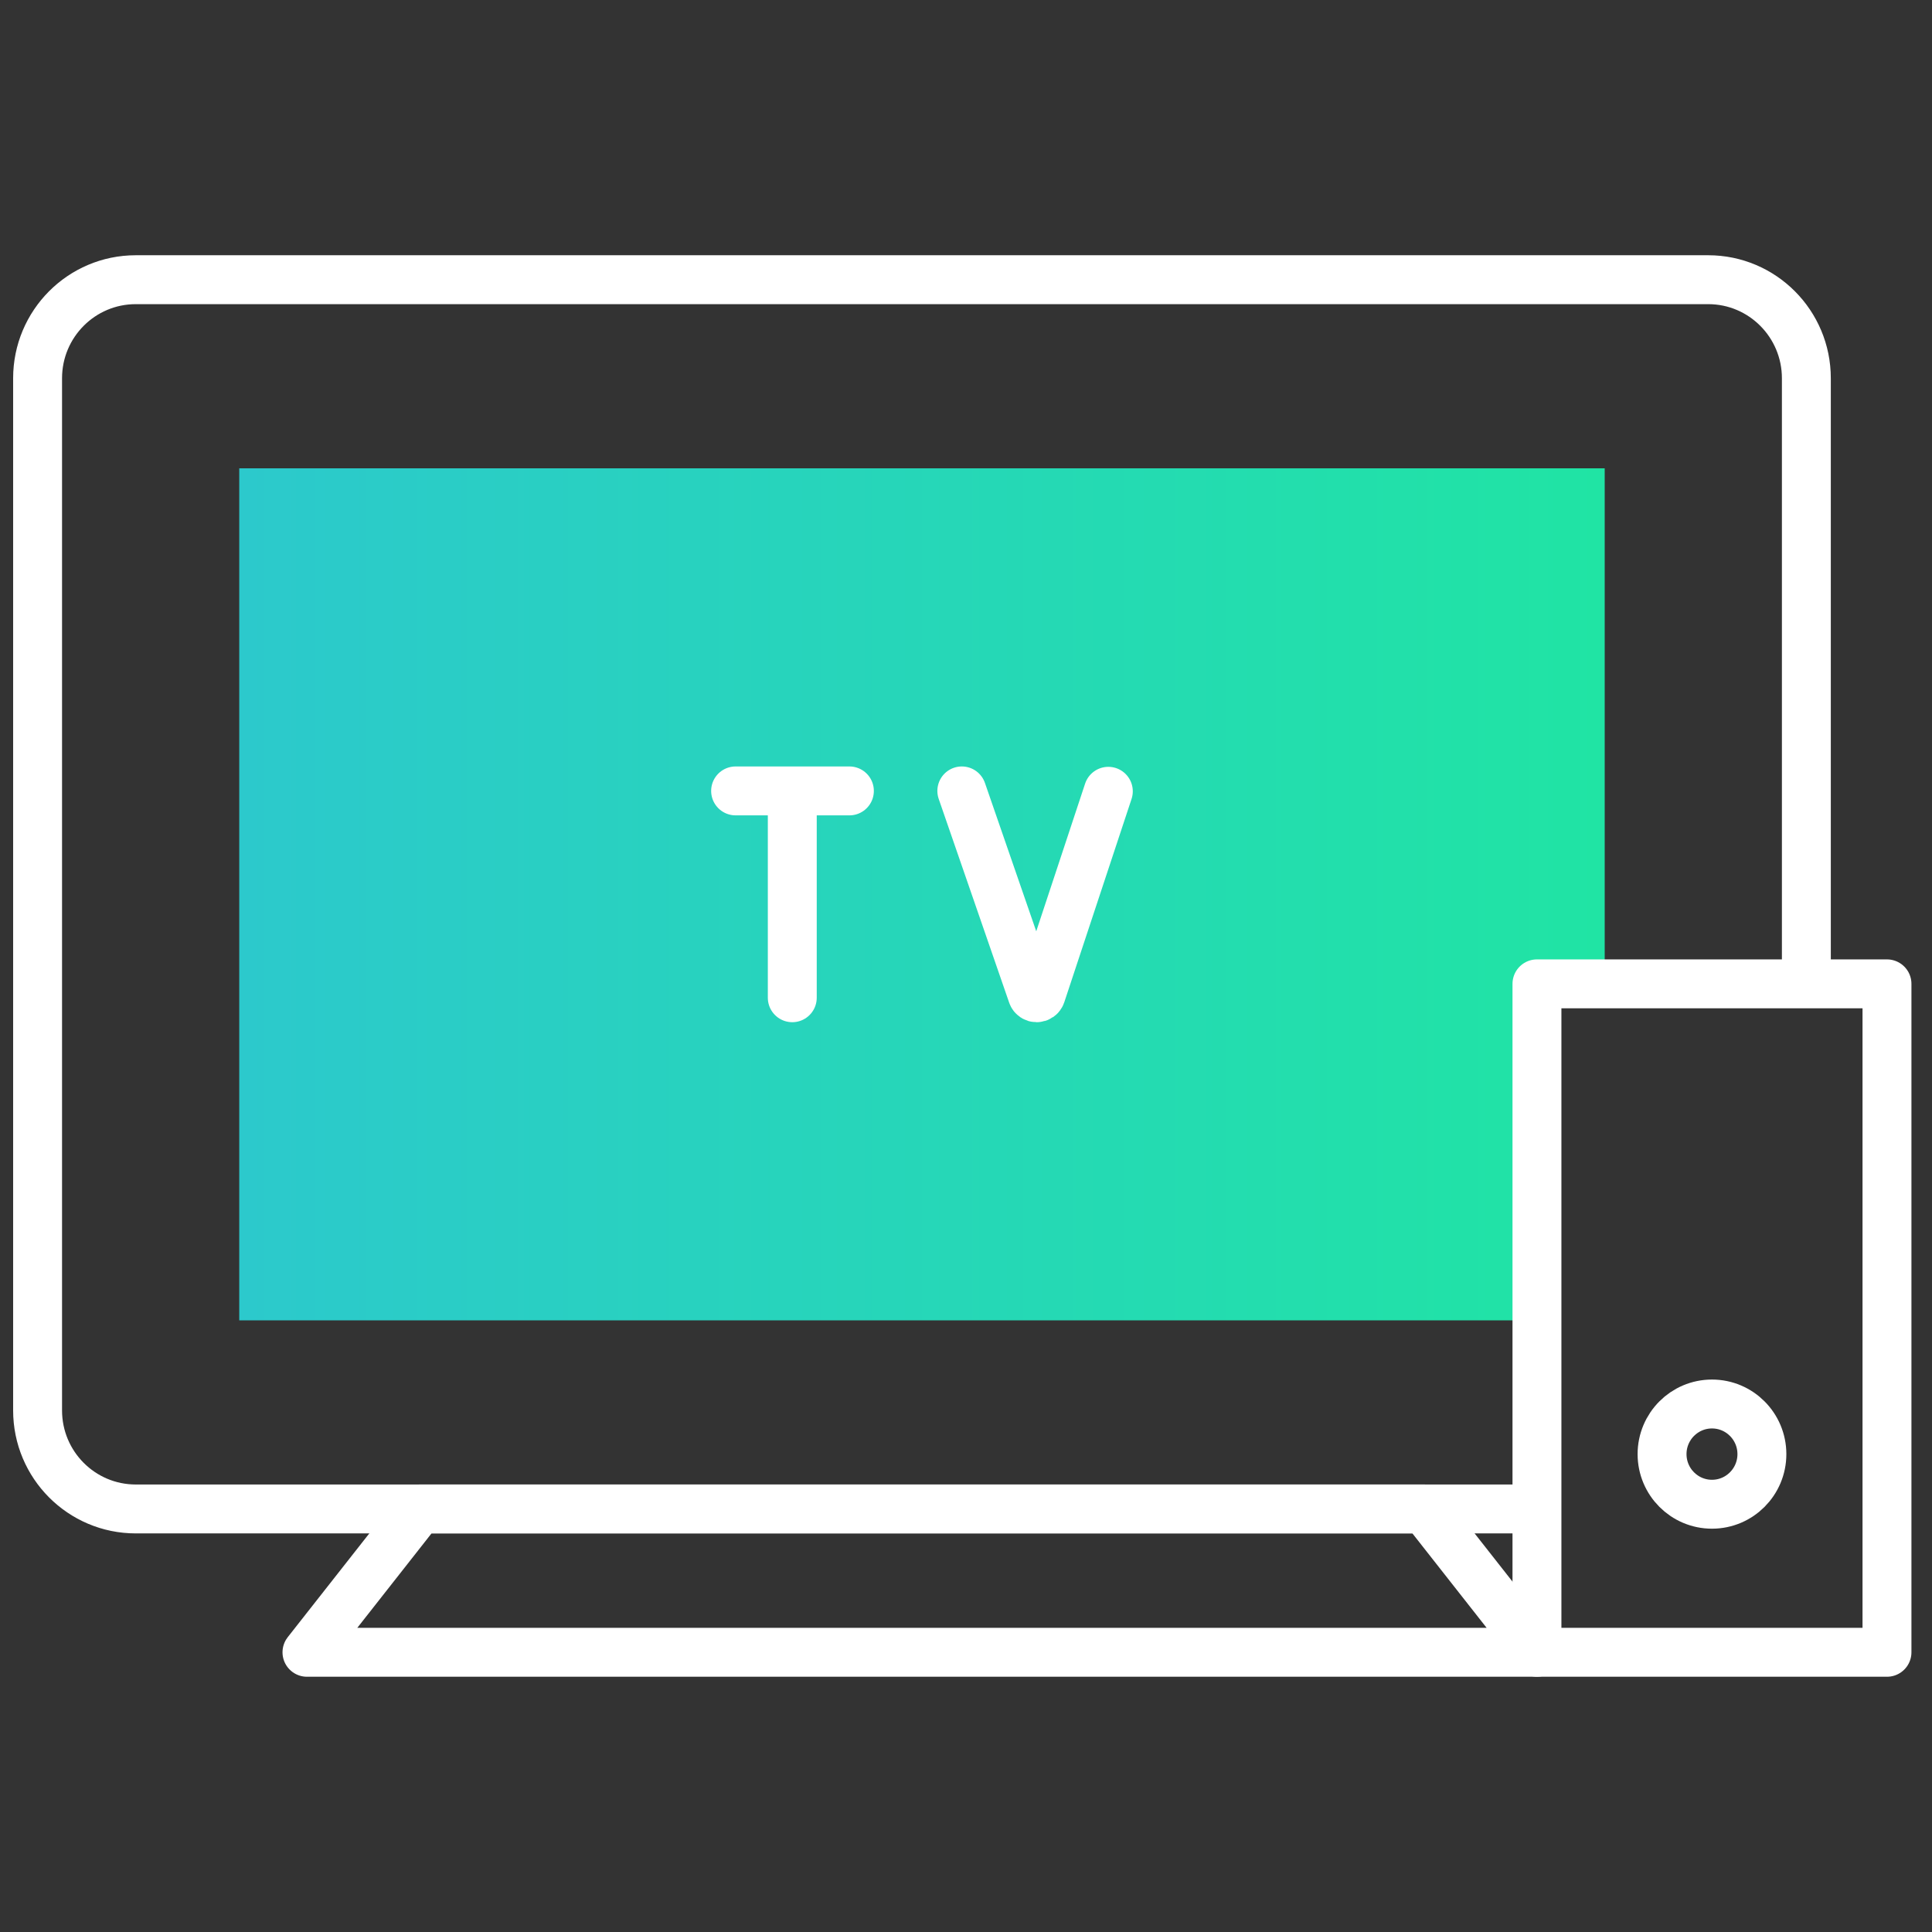
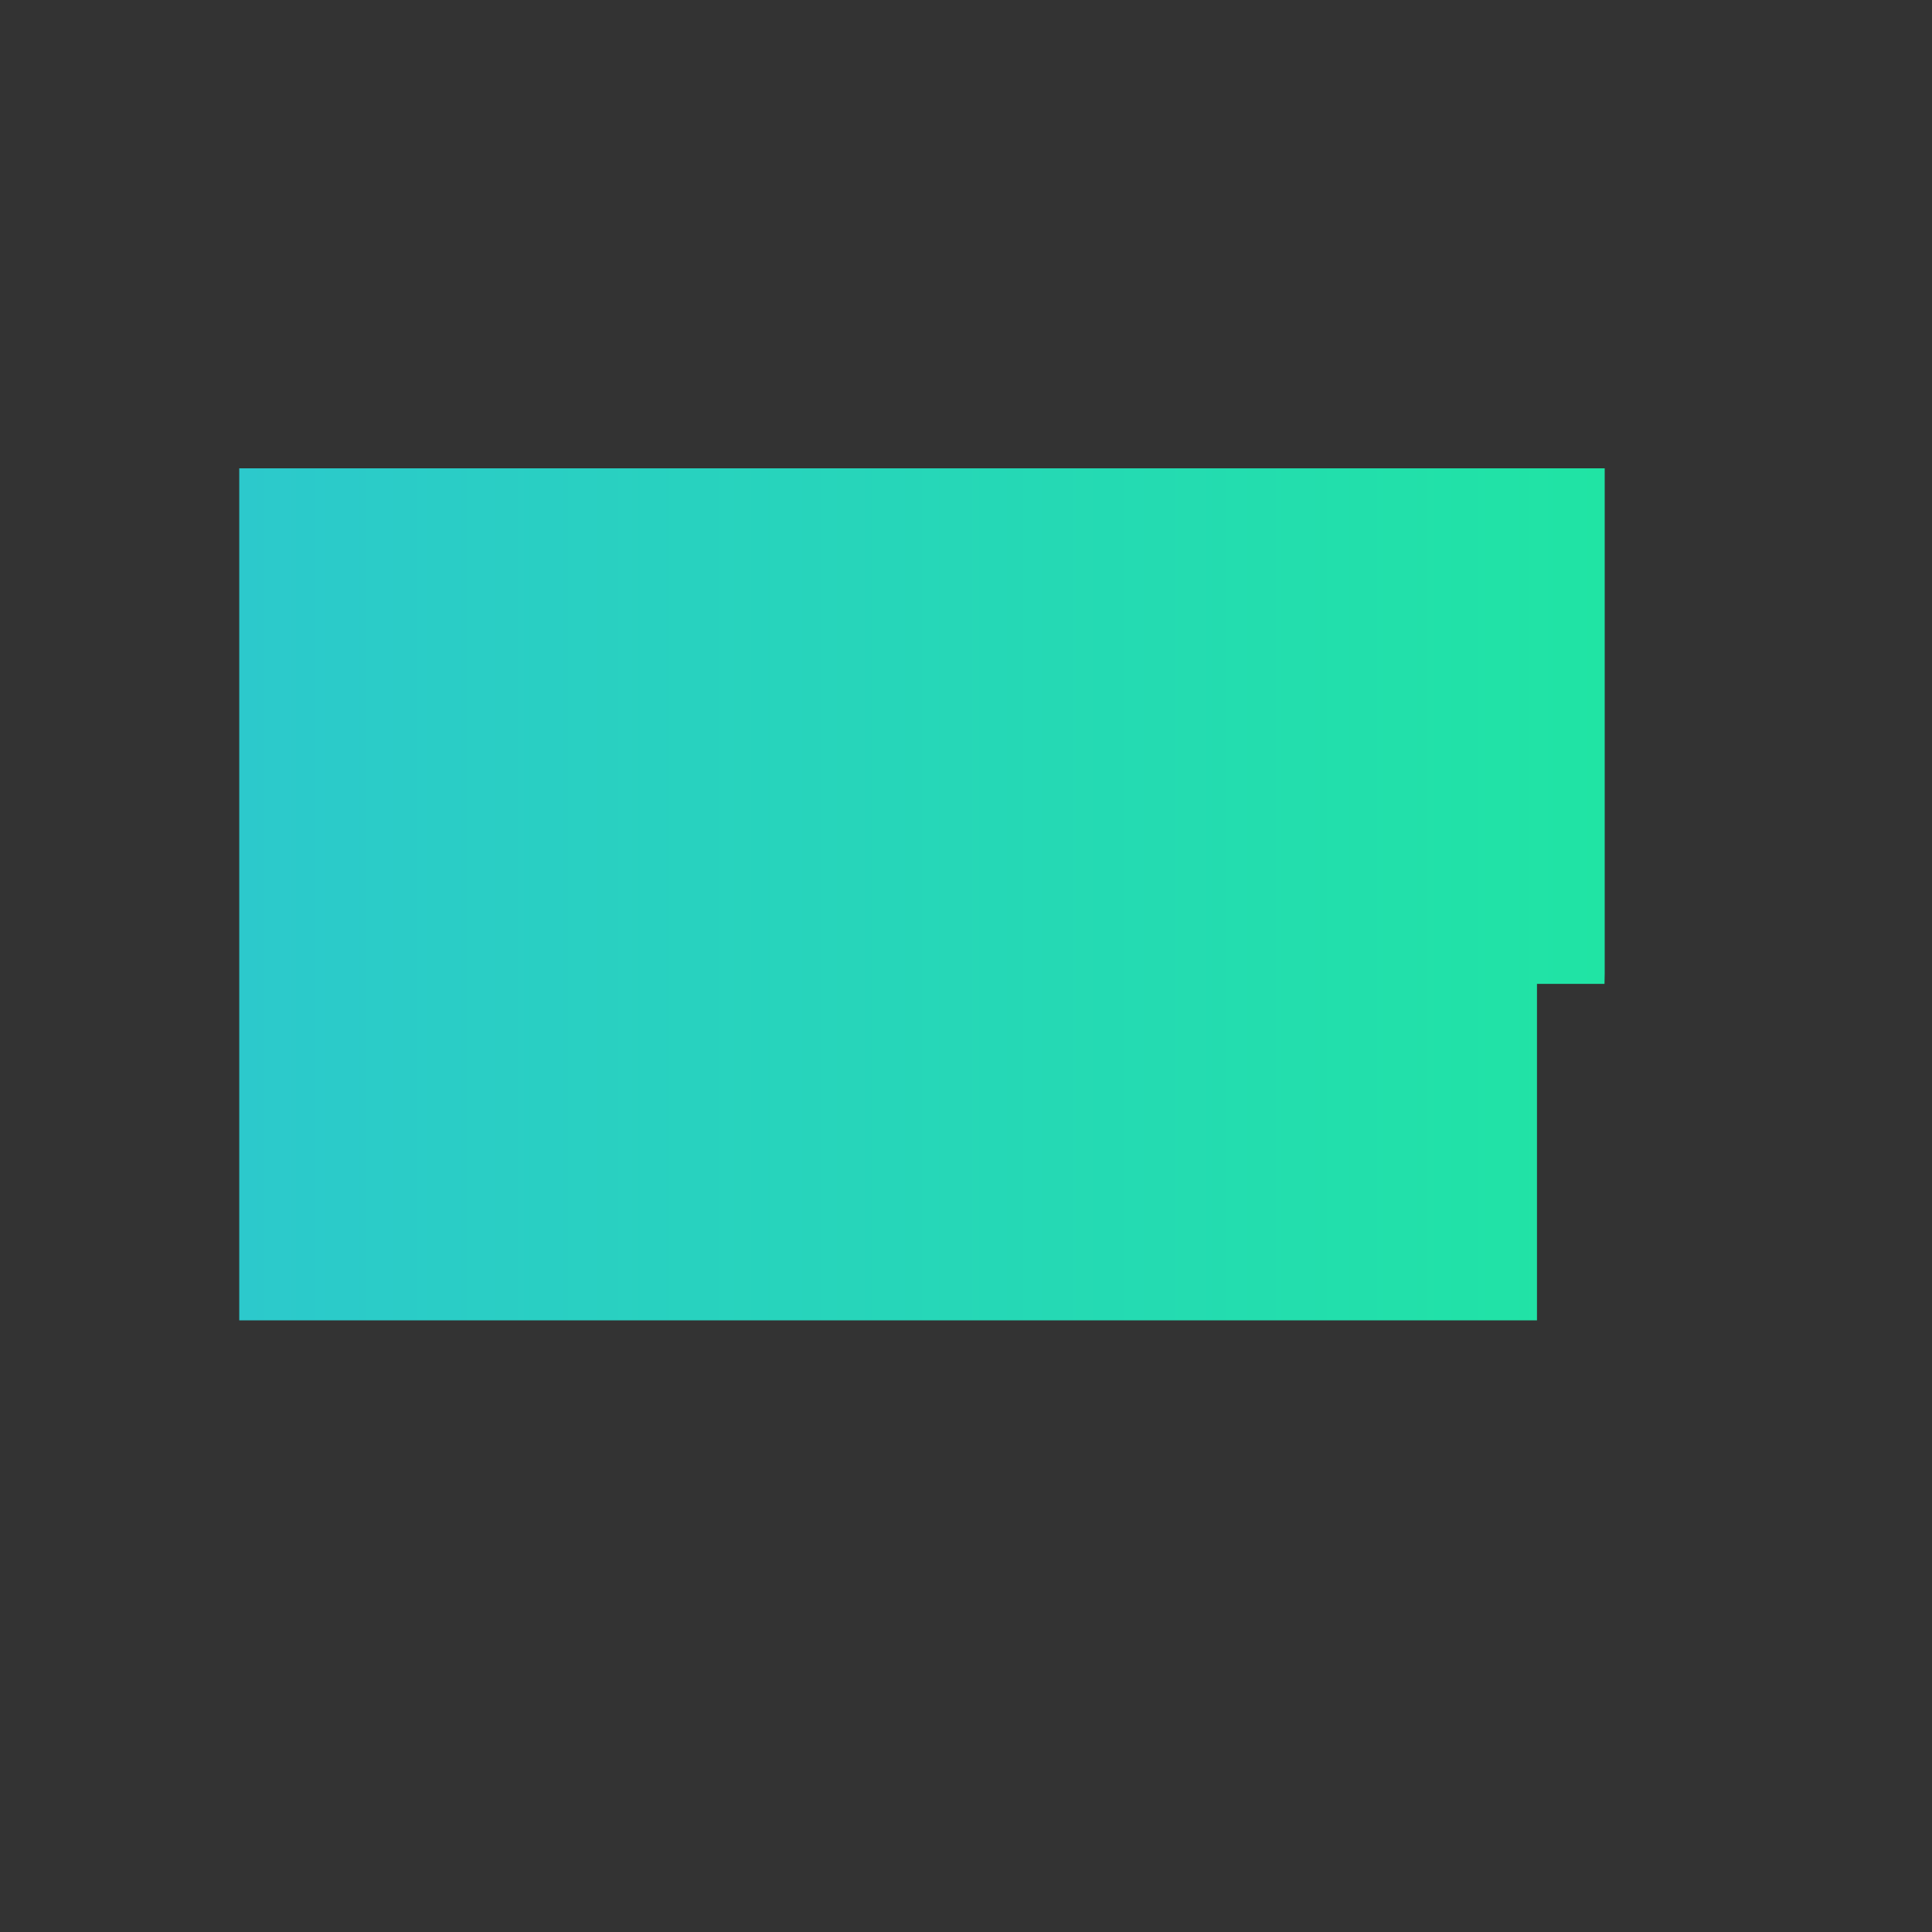
<svg xmlns="http://www.w3.org/2000/svg" width="158" height="158" viewBox="0 0 158 158" fill="none">
  <rect x="0" y="0" width="158" height="158" fill="#333333" stroke="none" />
  <path d="M125.695 80.46H131.217L131.233 79.641V38.298H19.566V107.979H125.695V80.46Z" fill="url(#paint0_linear_4136_1552)" />
  <mask id="mask0_4136_1552" style="mask-type:luminance" maskUnits="userSpaceOnUse" x="0" y="0" width="158" height="158">
-     <path d="M0 1.52588e-05H157.392V158H0V1.52588e-05Z" fill="white" />
-   </mask>
+     </mask>
  <g mask="url(#mask0_4136_1552)">
    <path d="M125.315 123.403H11.103C6.669 123.403 3.074 119.795 3.074 115.344V30.934C3.074 26.483 6.669 22.874 11.103 22.874H139.696C144.13 22.874 147.725 26.483 147.725 30.934V80.066" stroke="white" stroke-width="4" stroke-miterlimit="10" stroke-linecap="round" stroke-linejoin="round" />
    <path d="M125.693 135.125H25.104L34.318 123.403H116.479L125.693 135.125Z" stroke="white" stroke-width="4" stroke-miterlimit="10" stroke-linecap="round" stroke-linejoin="round" />
    <path d="M154.318 135.125H125.693V80.46H154.318V135.125Z" stroke="white" stroke-width="4" stroke-miterlimit="10" stroke-linecap="round" stroke-linejoin="round" />
-     <path d="M144.089 118.918C144.089 121.182 142.262 123.017 140.006 123.017C137.752 123.017 135.924 121.182 135.924 118.918C135.924 116.655 137.752 114.82 140.006 114.82C142.262 114.82 144.089 116.655 144.089 118.918Z" stroke="white" stroke-width="4" stroke-miterlimit="10" stroke-linecap="round" stroke-linejoin="round" />
    <path d="M78.658 64.681L84.42 81.343C84.54 81.684 85.022 81.68 85.138 81.338L90.64 64.712" stroke="white" stroke-width="4" stroke-miterlimit="10" stroke-linecap="round" stroke-linejoin="round" />
    <path d="M60.158 64.681H69.464" stroke="white" stroke-width="4" stroke-miterlimit="10" stroke-linecap="round" stroke-linejoin="round" />
-     <path d="M64.793 65.221V81.596" stroke="white" stroke-width="4" stroke-miterlimit="10" stroke-linecap="round" stroke-linejoin="round" />
  </g>
  <defs>
    <linearGradient id="paint0_linear_4136_1552" x1="131.233" y1="73.139" x2="19.566" y2="73.139" gradientUnits="userSpaceOnUse">
      <stop stop-color="#20E4A4" />
      <stop offset="1" stop-color="#2CC9CC" />
    </linearGradient>
  </defs>
</svg>